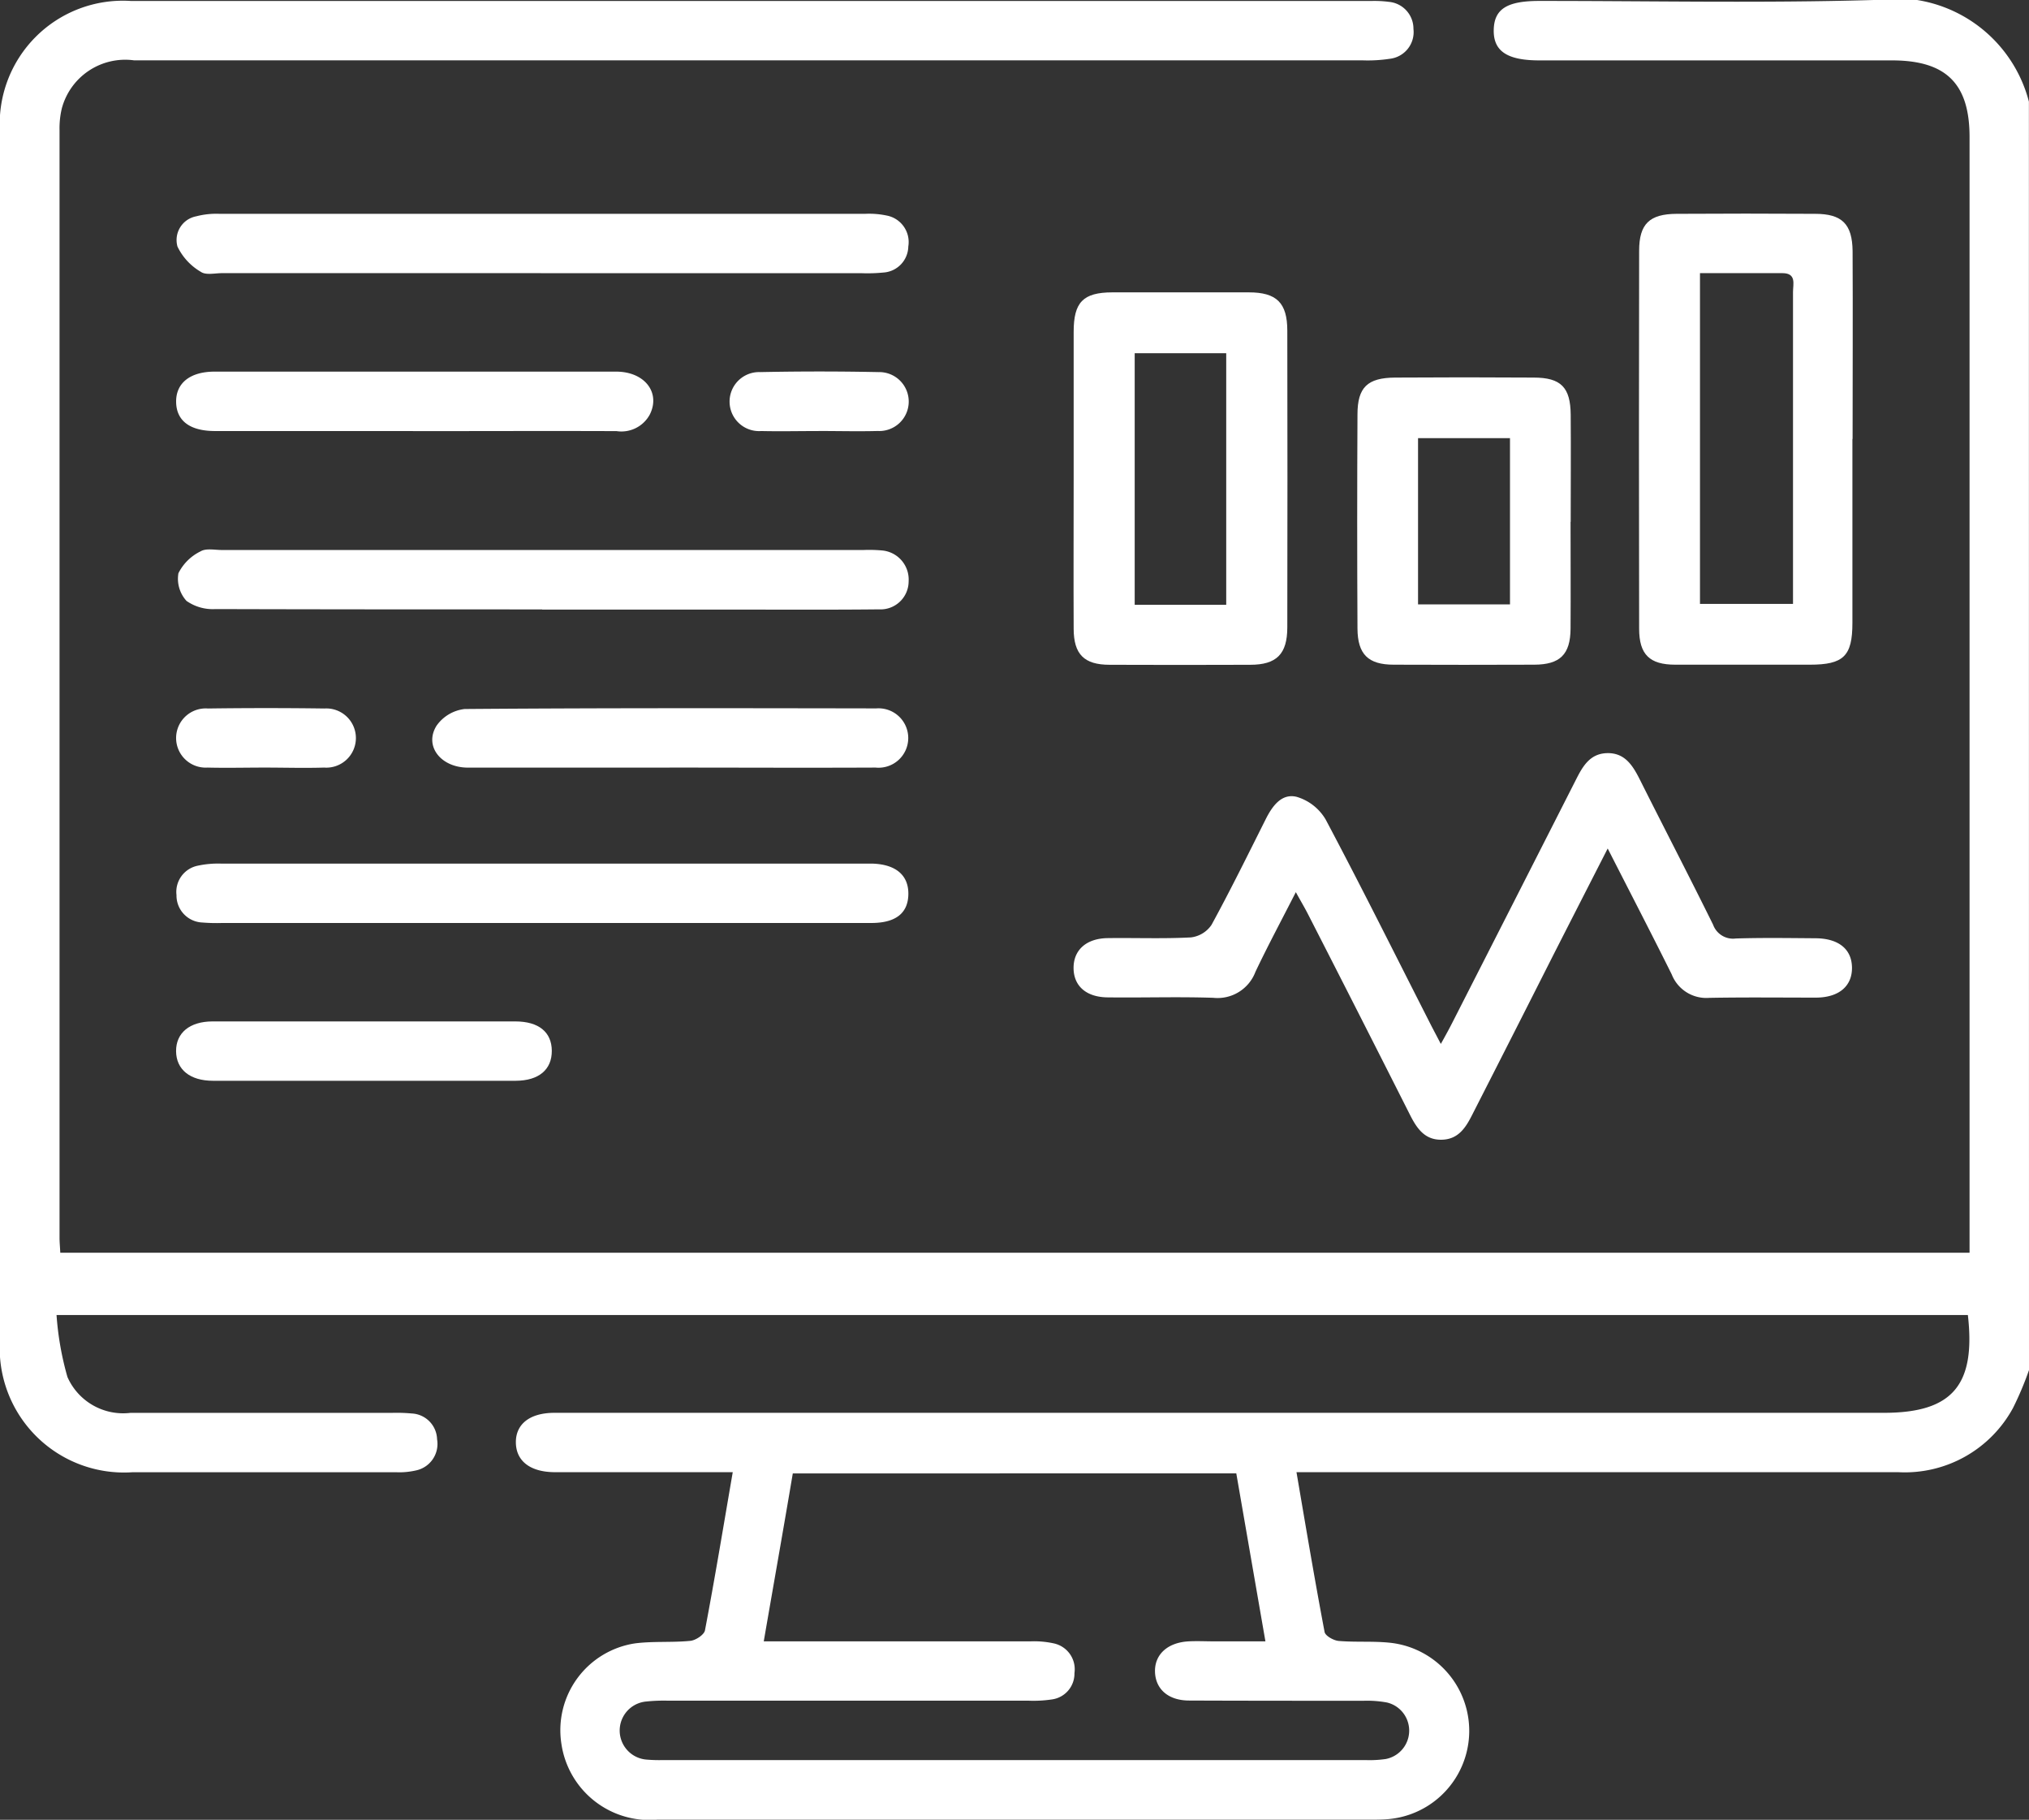
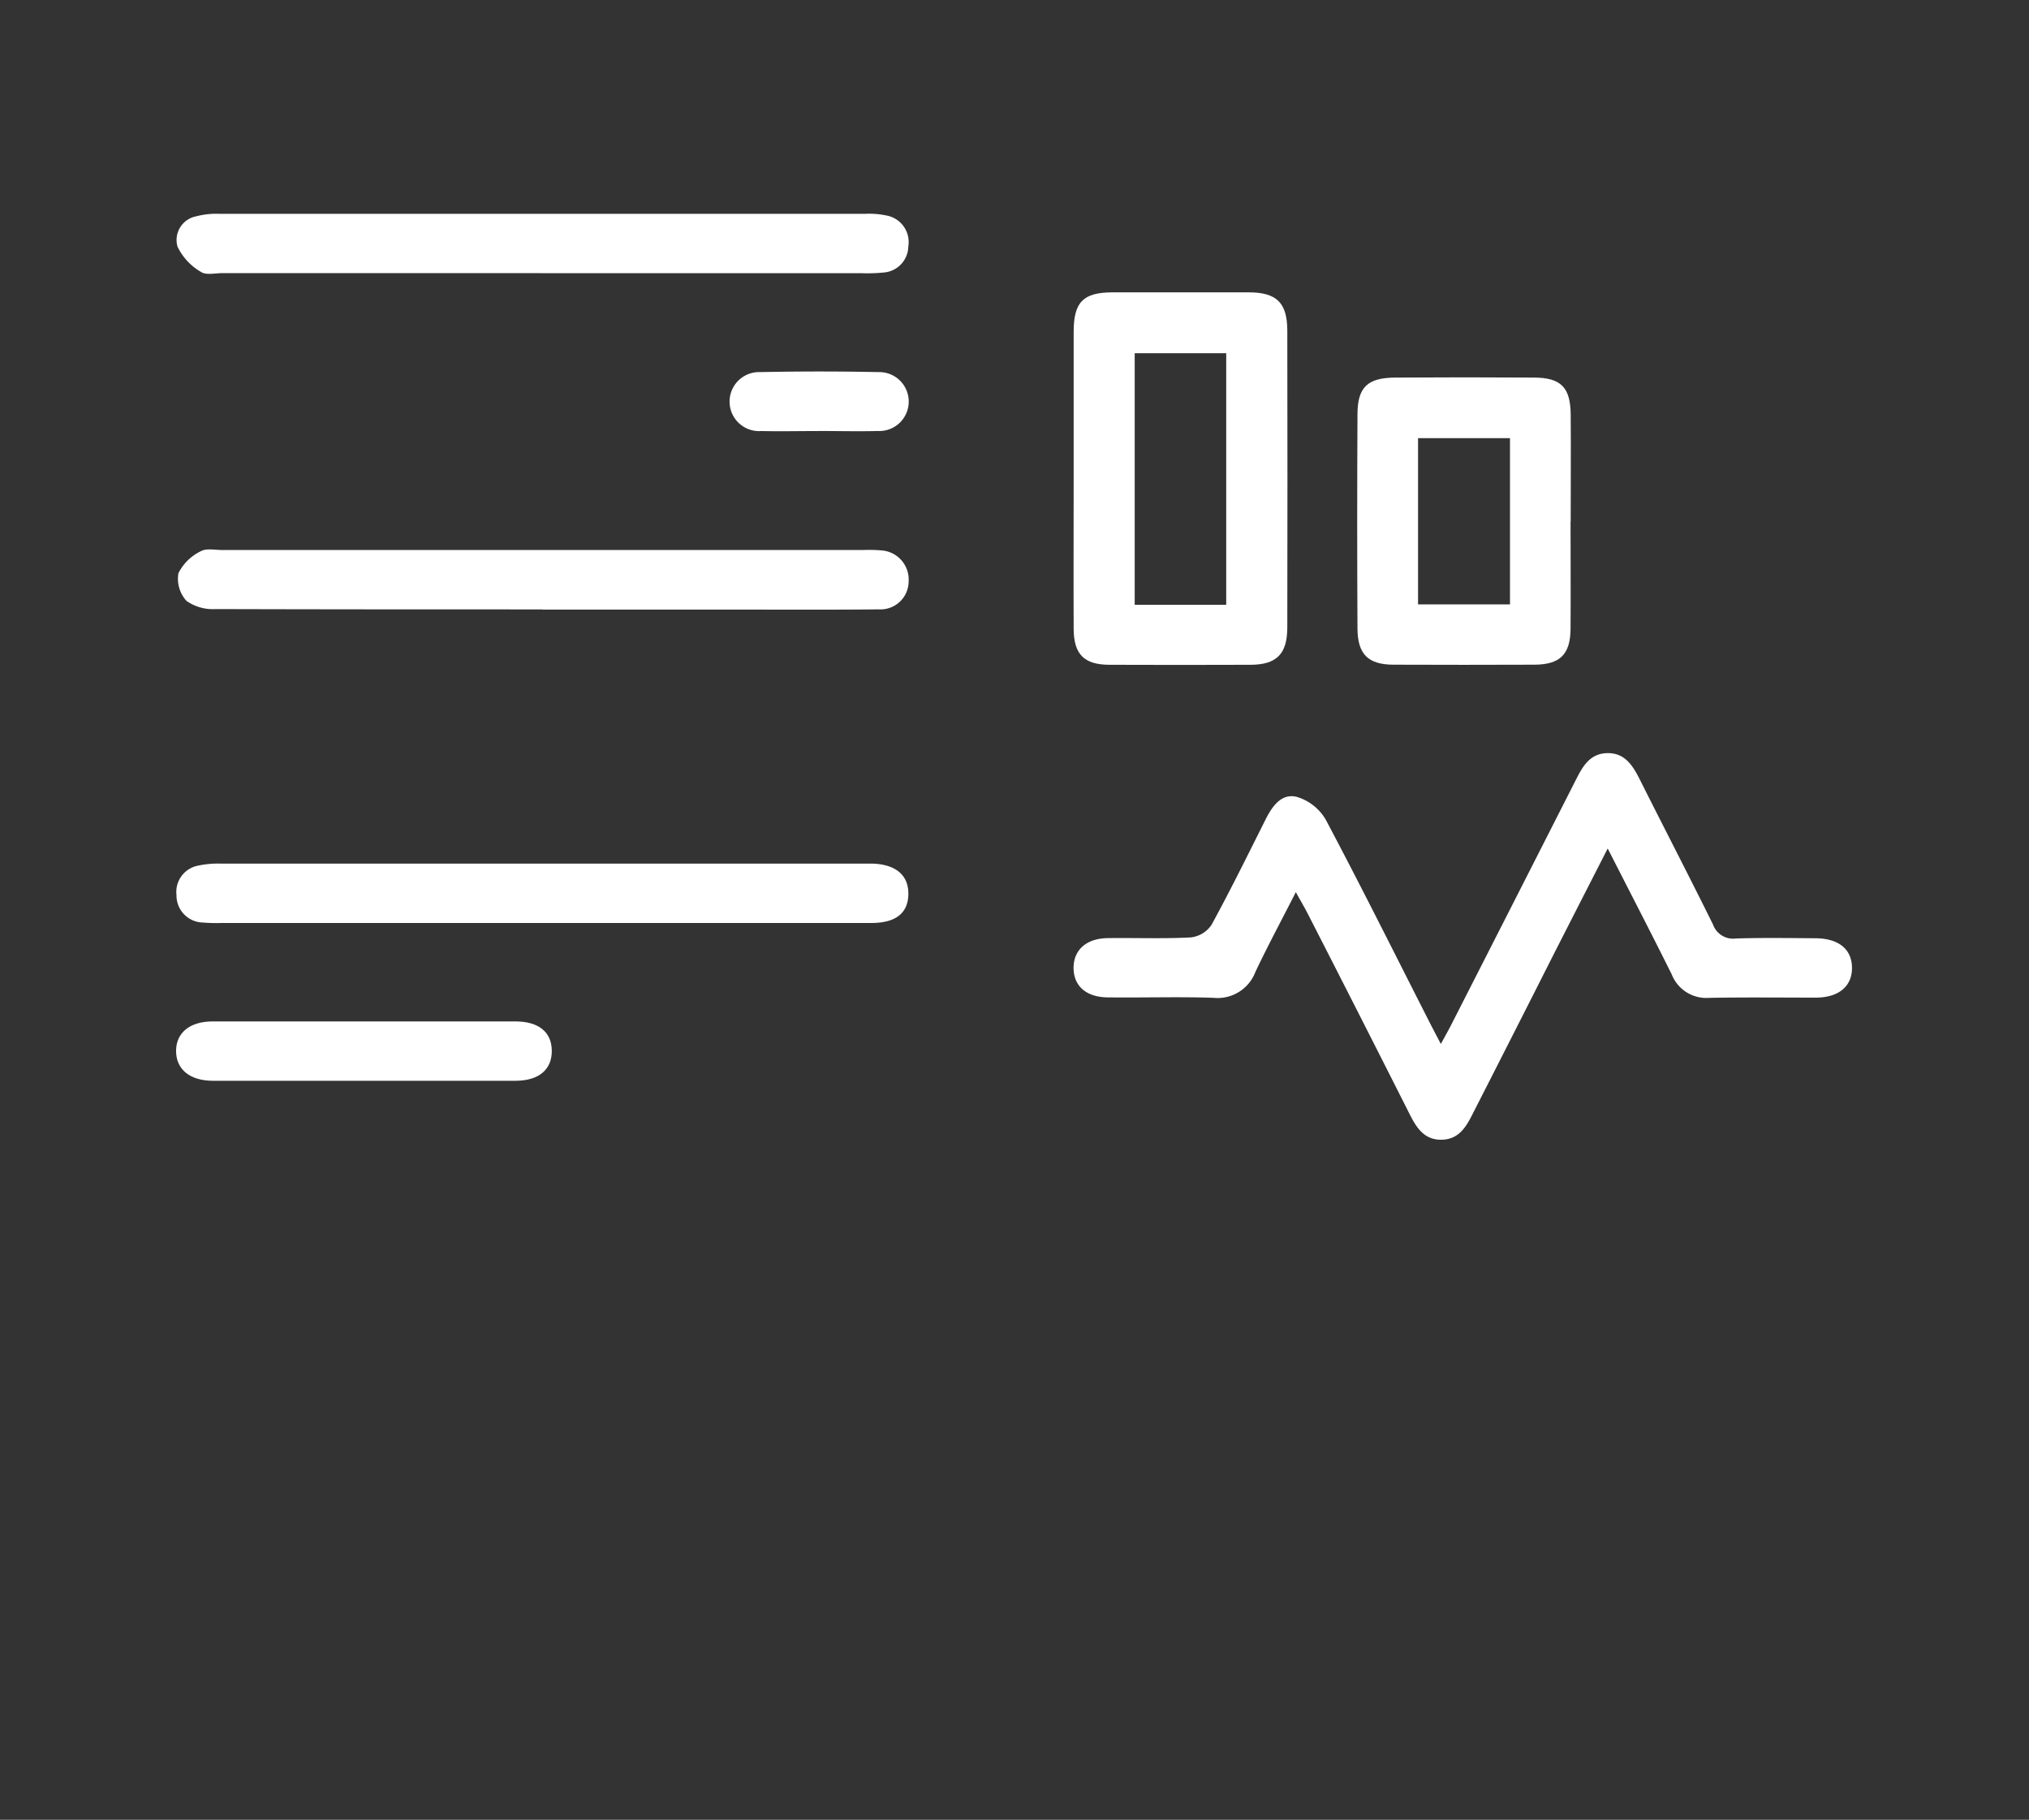
<svg xmlns="http://www.w3.org/2000/svg" width="43.316" height="38.841" viewBox="0 0 43.316 38.841">
  <rect x="0" y="0" width="43.316" height="38.841" fill="#333333" stroke="none" />
  <defs>
    <clipPath id="clip-path">
      <rect id="Rectangle_23" data-name="Rectangle 23" width="43.316" height="38.841" transform="translate(0 0)" fill="none" />
    </clipPath>
  </defs>
  <g id="Group_21" data-name="Group 21" transform="translate(0 0)">
    <g id="Group_20" data-name="Group 20" clip-path="url(#clip-path)">
-       <path id="Path_64" data-name="Path 64" d="M43.316,29.243a6.961,6.961,0,0,1-.341.808,2.627,2.627,0,0,1-2.451,1.371H27.678c.2,1.172.388,2.293.6,3.411.015.082.191.181.3.191.365.031.734,0,1.1.039a1.891,1.891,0,0,1-.04,3.764c-.112.01-.225.012-.338.012q-7.634,0-15.268,0a1.9,1.9,0,0,1-2.047-1.62,1.874,1.874,0,0,1,1.572-2.143c.39-.05.789-.015,1.181-.054.114-.011.294-.13.312-.224.209-1.1.393-2.214.593-3.376H13.922c-.691,0-1.382,0-2.072,0-.528,0-.832-.236-.837-.632s.3-.635.824-.635q6.894,0,13.789,0H40.218c1.456,0,1.965-.584,1.793-2.087H1.207a6.412,6.412,0,0,0,.233,1.323,1.3,1.3,0,0,0,1.344.765q2.792,0,5.583,0a3.494,3.494,0,0,1,.422.013.568.568,0,0,1,.542.551.578.578,0,0,1-.457.666,1.57,1.57,0,0,1-.418.037q-2.813,0-5.625,0A2.654,2.654,0,0,1,0,28.588Q0,15.709,0,2.83A2.63,2.63,0,0,1,2.8.021q13.238,0,26.477,0a2.4,2.4,0,0,1,.379.019.576.576,0,0,1,.519.578.573.573,0,0,1-.5.636,3.129,3.129,0,0,1-.589.034l-26.224,0A1.4,1.4,0,0,0,1.32,2.313a1.817,1.817,0,0,0-.049.46q0,11.822,0,23.643c0,.1.01.195.016.322H42.047v-.465q0-11.673,0-23.347c0-1.141-.5-1.637-1.657-1.637H32.861c-.689,0-.984-.2-.972-.657.011-.438.282-.611.965-.612C35.237.019,37.621.069,40,0a2.945,2.945,0,0,1,3.314,2.169Zm-27.011,5.79h.531q2.58,0,5.16,0a1.96,1.96,0,0,1,.5.043.565.565,0,0,1,.442.634.556.556,0,0,1-.479.562,2.656,2.656,0,0,1-.5.027l-7.7,0a3.593,3.593,0,0,0-.464.018.622.622,0,0,0,.014,1.24,3.18,3.18,0,0,0,.338.01H29.162a2.374,2.374,0,0,0,.422-.023.617.617,0,0,0,.026-1.206,2.354,2.354,0,0,0-.5-.037c-1.241,0-2.482,0-3.723-.005-.442,0-.712-.239-.729-.6-.017-.376.262-.638.716-.663.183-.01.366,0,.55,0h1.091c-.215-1.237-.418-2.409-.622-3.585H16.925c-.2,1.188-.407,2.351-.62,3.585" fill="#fff" />
      <path id="Path_65" data-name="Path 65" d="M30.761,22.279c.1-.179.171-.309.239-.442q1.323-2.595,2.642-5.191c.146-.29.3-.56.663-.571.386-.011.555.269.707.572.517,1.031,1.049,2.055,1.56,3.09a.453.453,0,0,0,.485.294c.563-.018,1.128-.009,1.691-.005.5,0,.783.23.789.623s-.272.641-.766.644c-.76,0-1.522-.009-2.282.005a.793.793,0,0,1-.8-.5c-.437-.879-.889-1.75-1.367-2.688-.409.8-.784,1.534-1.158,2.268Q32.3,22.088,31.426,23.8c-.14.278-.3.519-.648.526-.366.008-.534-.247-.681-.539q-1.084-2.148-2.181-4.29c-.068-.132-.144-.259-.252-.455-.309.606-.6,1.148-.862,1.7a.864.864,0,0,1-.9.555c-.746-.025-1.494,0-2.241-.009-.467,0-.739-.239-.742-.624s.27-.635.729-.641c.592-.008,1.184.016,1.775-.015a.62.62,0,0,0,.44-.266c.405-.741.778-1.5,1.156-2.253.141-.282.339-.56.661-.482a1.068,1.068,0,0,1,.62.483c.759,1.429,1.48,2.878,2.214,4.32.069.137.142.272.242.465" fill="#fff" />
-       <path id="Path_66" data-name="Path 66" d="M39.546,9.369q0,1.965,0,3.928c0,.708-.19.89-.908.89-.958,0-1.915,0-2.872,0-.549,0-.772-.216-.773-.766q-.008-4.035,0-8.068c0-.574.221-.786.8-.789q1.479-.009,2.957,0c.574,0,.793.217.8.794.007,1.337,0,2.675,0,4.012M36.292,5.832V12.89h1.986v-1.8c0-1.62,0-3.24,0-4.86,0-.164.078-.4-.226-.4H36.292" fill="#fff" />
      <path id="Path_67" data-name="Path 67" d="M22.921,10.209q0-1.563,0-3.125c0-.634.2-.842.825-.844q1.456,0,2.914,0c.593,0,.821.223.822.814q.006,3.168,0,6.335c0,.571-.228.8-.792.8q-1.5.006-3,0c-.546,0-.767-.223-.769-.768-.005-1.07,0-2.14,0-3.21m3.257-2.672H24.224v5.369h1.954Z" fill="#fff" />
      <path id="Path_68" data-name="Path 68" d="M33.529,11.138c0,.761.005,1.522,0,2.284-.005.548-.226.763-.775.765q-1.5.006-3,0c-.545,0-.771-.221-.774-.772q-.012-2.283,0-4.568c0-.58.212-.783.8-.788q1.481-.01,2.961,0c.585,0,.786.21.791.793.006.762,0,1.523,0,2.285M32.236,9.352H30.273V12.9h1.963Z" fill="#fff" />
      <path id="Path_69" data-name="Path 69" d="M11.575,13.007c-2.325,0-4.649,0-6.974-.007a.979.979,0,0,1-.619-.174.7.7,0,0,1-.173-.591,1.033,1.033,0,0,1,.473-.467c.116-.07.3-.029.457-.029h13.7a3.009,3.009,0,0,1,.38.009.623.623,0,0,1,.579.658.6.6,0,0,1-.633.6c-1.042.011-2.085.005-3.127.005H11.575" fill="#fff" />
      <path id="Path_70" data-name="Path 70" d="M11.591,19.7H4.744a3.716,3.716,0,0,1-.422-.01.576.576,0,0,1-.554-.586.57.57,0,0,1,.456-.627,2.05,2.05,0,0,1,.5-.044q6.846,0,13.693,0c.07,0,.141,0,.211,0,.5.017.77.251.764.653s-.266.613-.787.614q-3.509,0-7.016,0" fill="#fff" />
      <path id="Path_71" data-name="Path 71" d="M11.544,5.83h-6.8c-.154,0-.349.047-.455-.027a1.252,1.252,0,0,1-.5-.54.515.515,0,0,1,.4-.646,1.692,1.692,0,0,1,.5-.053q6.889,0,13.778,0a1.8,1.8,0,0,1,.46.036.576.576,0,0,1,.464.66.568.568,0,0,1-.534.557,3.416,3.416,0,0,1-.464.014H11.544" fill="#fff" />
-       <path id="Path_72" data-name="Path 72" d="M8.815,9.2q-2.112,0-4.224,0c-.538,0-.826-.219-.831-.622s.3-.645.819-.646q4.287,0,8.574,0c.61,0,.954.448.719.916a.689.689,0,0,1-.707.354c-1.45-.006-2.9,0-4.35,0" fill="#fff" />
-       <path id="Path_73" data-name="Path 73" d="M14.3,16.384c-1.436,0-2.873,0-4.309,0-.583,0-.942-.464-.671-.895a.852.852,0,0,1,.6-.356c2.929-.023,5.859-.018,8.788-.013a.634.634,0,1,1-.016,1.263c-1.465.007-2.929,0-4.394,0" fill="#fff" />
      <path id="Path_74" data-name="Path 74" d="M7.757,23.068c-1.07,0-2.14,0-3.21,0-.493,0-.785-.242-.788-.631s.288-.635.778-.636q3.231,0,6.463,0c.5,0,.778.227.78.627s-.275.638-.77.64c-1.085,0-2.169,0-3.253,0" fill="#fff" />
-       <path id="Path_75" data-name="Path 75" d="M5.654,16.383c-.408,0-.815.01-1.223,0a.632.632,0,1,1,.008-1.261q1.243-.017,2.487,0a.632.632,0,1,1-.007,1.261c-.421.013-.843,0-1.265,0" fill="#fff" />
      <path id="Path_76" data-name="Path 76" d="M17.473,9.2c-.408,0-.816.009-1.223,0a.63.63,0,1,1-.022-1.258q1.264-.026,2.53,0a.629.629,0,1,1-.02,1.257c-.421.011-.843,0-1.265,0" fill="#fff" />
    </g>
  </g>
</svg>